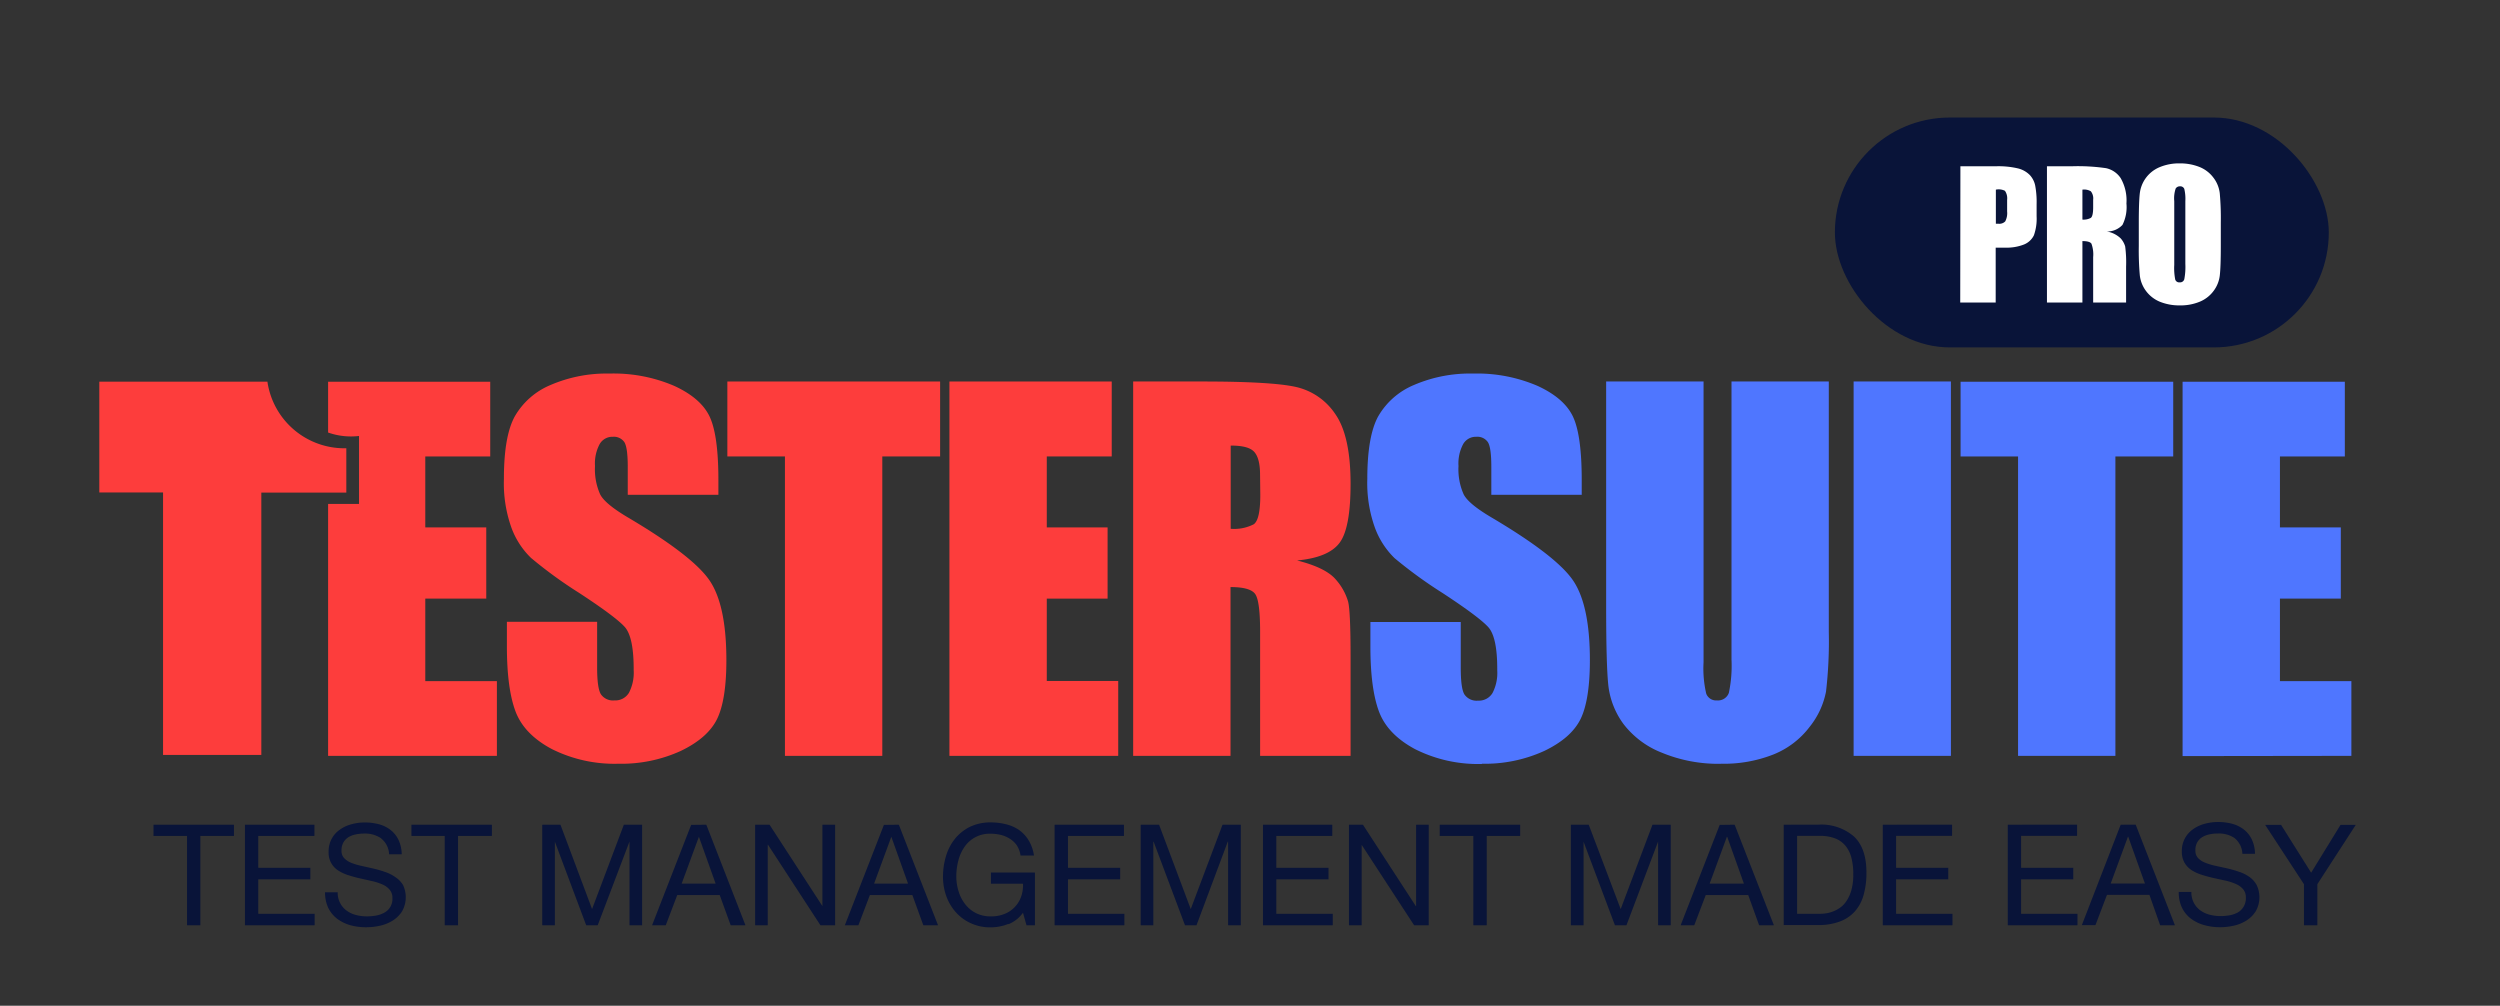
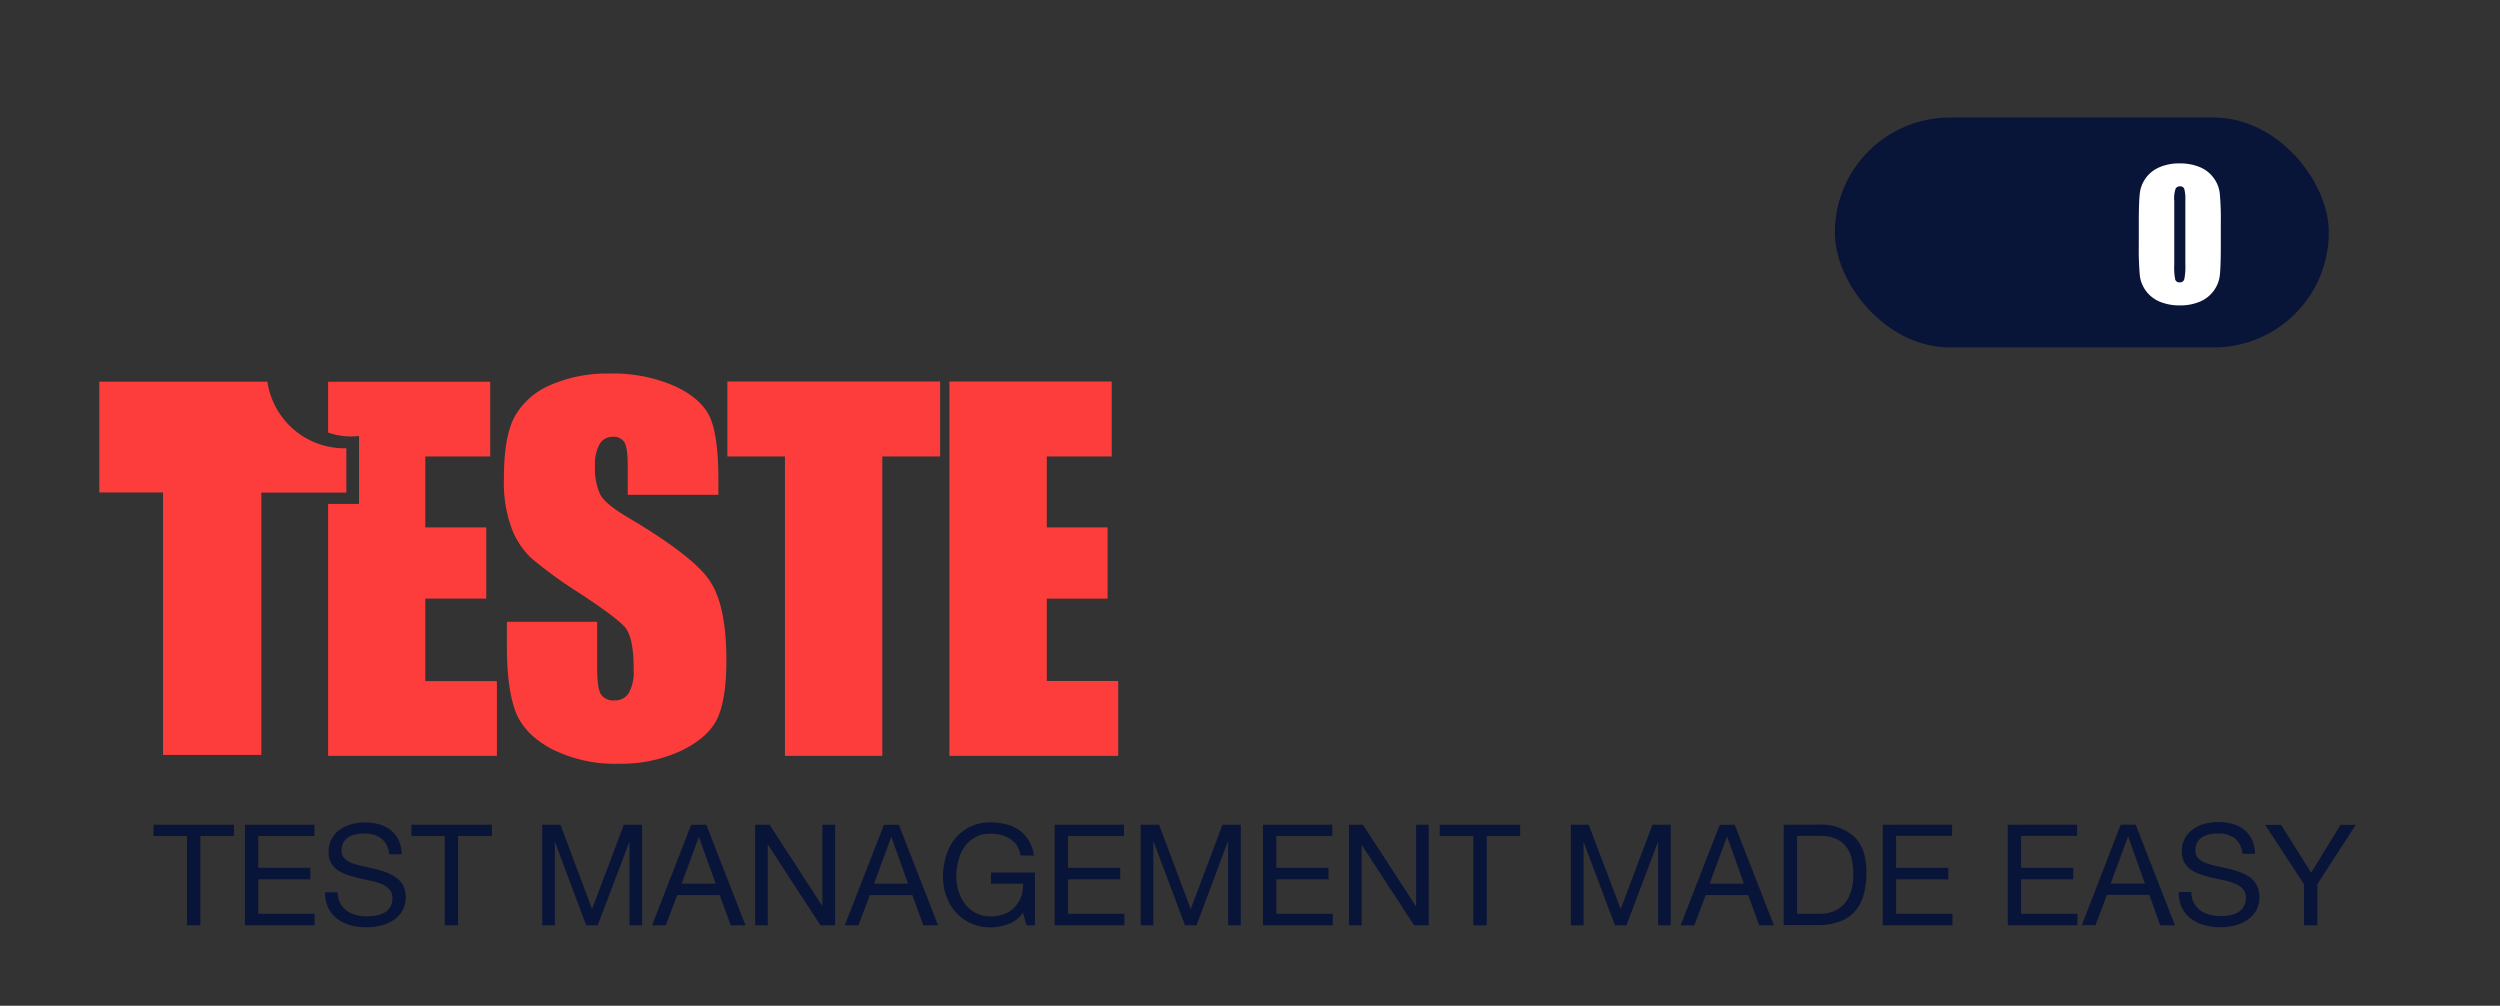
<svg xmlns="http://www.w3.org/2000/svg" id="Layer_1" data-name="Layer 1" viewBox="0 0 435 175">
  <rect x="0" y="0" width="435" height="175" fill="#333333" stroke="none" />
  <defs>
    <style>.cls-1{fill:#4f76ff;}.cls-2{fill:#fd3d3c;}.cls-3{fill:#091439;}.cls-4{fill:#fff;}</style>
  </defs>
-   <path class="cls-1" d="M257.85,132.89a24.87,24.87,0,0,0,10.86-2.23q4.67-2.24,6.3-5.53c1.08-2.2,1.63-5.62,1.63-10.26q0-9.59-2.94-13.89T259.46,90c-2.63-1.56-4.23-2.88-4.79-4a10.69,10.69,0,0,1-.89-4.91,7.15,7.15,0,0,1,.79-3.78A2.54,2.54,0,0,1,256.88,76a2.22,2.22,0,0,1,2,.92c.41.62.61,2.06.61,4.31h0V86.1h15.73V83.52q0-7.77-1.51-11t-6.16-5.37A26.65,26.65,0,0,0,256.32,65,24.62,24.62,0,0,0,246,67a12.91,12.91,0,0,0-6.18,5.42q-1.91,3.45-1.91,10.94a23,23,0,0,0,1.35,8.53,14.17,14.17,0,0,0,3.4,5.23,78.37,78.37,0,0,0,8.37,6.08q6.31,4.14,7.92,5.91t1.57,7.53a7.59,7.59,0,0,1-.82,3.94,2.76,2.76,0,0,1-2.52,1.33,2.56,2.56,0,0,1-2.35-1.05q-.66-1-.66-4.71h0v-7.92H238.45v4.26q0,7.32,1.49,11.31t6.3,6.56a24.34,24.34,0,0,0,11.61,2.57Zm41.61,0a23.5,23.5,0,0,0,9.16-1.63,14.79,14.79,0,0,0,6.26-4.79,14.05,14.05,0,0,0,2.85-6.15,76,76,0,0,0,.48-10.4V66.38H301.28v48.36a22.76,22.76,0,0,1-.46,5.82,2,2,0,0,1-2.07,1.31,1.82,1.82,0,0,1-1.87-1.19,19.24,19.24,0,0,1-.46-5.45h0V66.38H279.47v39.05q0,10.6.4,14a14,14,0,0,0,2.61,6.54,15.56,15.56,0,0,0,6.68,5,25.71,25.71,0,0,0,10.3,1.93Zm40-1.37V66.38H322.53v65.14Zm28.62,0V79.42h10.06v-13h-37v13h10v52.1Zm41.06,0v-13H396.71V104.16H407.3V91.77H396.71V79.42H408v-13H379.77v65.14Z" />
  <path class="cls-2" d="M107.59,132.89a24.88,24.88,0,0,0,10.87-2.23q4.67-2.24,6.3-5.53c1.08-2.2,1.63-5.62,1.63-10.26q0-9.59-2.94-13.89T109.2,90c-2.62-1.56-4.22-2.88-4.78-4a10.69,10.69,0,0,1-.89-4.91,7.15,7.15,0,0,1,.79-3.78A2.54,2.54,0,0,1,106.63,76a2.22,2.22,0,0,1,2,.92c.4.62.6,2.06.6,4.31h0V86.1H125V83.52q0-7.77-1.51-11t-6.16-5.37A26.68,26.68,0,0,0,106.07,65,24.62,24.62,0,0,0,95.77,67a12.87,12.87,0,0,0-6.18,5.42q-1.92,3.45-1.91,10.94A23,23,0,0,0,89,91.85a14,14,0,0,0,3.4,5.23,76.85,76.85,0,0,0,8.36,6.08q6.33,4.14,7.93,5.91t1.57,7.53a7.59,7.59,0,0,1-.82,3.94,2.76,2.76,0,0,1-2.52,1.33,2.55,2.55,0,0,1-2.35-1.05c-.45-.7-.67-2.27-.67-4.71h0v-7.92H88.2v4.26q0,7.32,1.49,11.31t6.3,6.56a24.33,24.33,0,0,0,11.6,2.57Z" />
  <polygon class="cls-2" points="153.52 131.52 153.52 79.42 163.58 79.42 163.58 66.38 126.56 66.38 126.56 79.42 136.58 79.42 136.58 131.52 153.52 131.52 153.52 131.52" />
  <polygon class="cls-2" points="194.57 131.52 194.57 118.49 182.14 118.49 182.14 104.16 192.72 104.16 192.72 91.77 182.14 91.77 182.14 79.42 193.44 79.42 193.44 66.38 165.2 66.38 165.2 131.52 194.57 131.52 194.57 131.52" />
-   <path class="cls-2" d="M232.45,100.86q-1.74-2.08-6.76-3.34c3.7-.34,6.18-1.39,7.44-3.13S235,89.24,235,84.17q0-8.34-2.67-12.14a11.19,11.19,0,0,0-6.93-4.72q-4.24-.93-16.23-.93h-12v65.14h16.94V102.15c2.33,0,3.77.42,4.32,1.25s.83,3,.83,6.48v21.64H235V114.34c0-5.25-.14-8.47-.42-9.63A10,10,0,0,0,232.45,100.86ZM219.29,86.14c0,2.87-.38,4.56-1.15,5.09a7.48,7.48,0,0,1-4,.78V77.53c2,0,3.3.32,4,1s1.11,2,1.11,4.07Z" />
  <path class="cls-2" d="M62.47,75.86V87.69H57.09v43.83H86.46v-13H74V104.16H84.61V91.77H74V79.42h11.3v-13H57.09v8.84A11.93,11.93,0,0,0,62.47,75.86Z" />
  <path class="cls-2" d="M46.53,66.41A13.54,13.54,0,0,0,60,78h.26v7.71H45.47v45.65H28.37V85.69H17.28V66.41Z" />
  <path class="cls-3" d="M26.71,145.45V143.5h14v1.95H34.86V161H32.54V145.45Zm28-1.95v1.95H44.94V151H54v2H44.94v6h9.81v2H42.62V143.5Zm11.63,2.38a5,5,0,0,0-3-.84,7.07,7.07,0,0,0-1.45.15,3.88,3.88,0,0,0-1.26.48,2.68,2.68,0,0,0-.88.92,2.85,2.85,0,0,0-.33,1.43,1.81,1.81,0,0,0,.48,1.31,3.45,3.45,0,0,0,1.27.82,11,11,0,0,0,1.8.53l2,.45c.7.16,1.38.36,2,.58a6.66,6.66,0,0,1,1.79.89A4.26,4.26,0,0,1,70.13,154a5,5,0,0,1-.15,4.54,5.23,5.23,0,0,1-1.6,1.61,7.09,7.09,0,0,1-2.19.91,11.08,11.08,0,0,1-2.41.28A10.43,10.43,0,0,1,61,161a7.13,7.13,0,0,1-2.3-1.11A5.43,5.43,0,0,1,57.13,158a6.19,6.19,0,0,1-.57-2.75h2.2a3.8,3.8,0,0,0,1.56,3.2,4.66,4.66,0,0,0,1.62.76,7.63,7.63,0,0,0,1.91.24,9.46,9.46,0,0,0,1.58-.14,4.84,4.84,0,0,0,1.43-.5,2.69,2.69,0,0,0,1.42-2.54,2.16,2.16,0,0,0-.48-1.46,3.39,3.39,0,0,0-1.27-.92,9.28,9.28,0,0,0-1.8-.58l-2-.45q-1-.22-2-.54a7.39,7.39,0,0,1-1.8-.8,3.64,3.64,0,0,1-1.75-3.3,4.58,4.58,0,0,1,.54-2.28,4.47,4.47,0,0,1,1.43-1.59,6.18,6.18,0,0,1,2-.93,8.72,8.72,0,0,1,2.33-.31,9.45,9.45,0,0,1,2.5.32,5.71,5.71,0,0,1,2,1,4.88,4.88,0,0,1,1.37,1.73,6.17,6.17,0,0,1,.55,2.48h-2.2a3.67,3.67,0,0,0-1.36-2.73Zm5.25-.43V143.5h14v1.95H79.7V161H77.38V145.45Zm25.93-1.95,5.5,14.68,5.53-14.68h3.18V161h-2.2V146.43h0L104,161h-2l-5.45-14.54h0V161h-2.2V143.5Zm27,10.25-2.91-8.15h0l-3,8.15Zm-1.62-10.25L129.71,161h-2.57l-1.91-5.26h-7.39l-2,5.26h-2.38l6.8-17.47Zm11,0,9.2,14.16h0V143.5h2.21V161h-2.55l-9.12-14h-.05v14h-2.2V143.5ZM158,153.75l-2.91-8.15h0l-3,8.15ZM156.4,143.5,163.22,161h-2.56l-1.91-5.26h-7.39l-2,5.26H147l6.8-17.47Zm19.06,17.26a8.29,8.29,0,0,1-3.06.6,8,8,0,0,1-3.5-.73,7.82,7.82,0,0,1-2.62-1.94,8.59,8.59,0,0,1-1.64-2.81,10,10,0,0,1-.56-3.31,12.4,12.4,0,0,1,.53-3.63,8.93,8.93,0,0,1,1.56-3,7.79,7.79,0,0,1,2.6-2.07,8.09,8.09,0,0,1,3.63-.77,10.58,10.58,0,0,1,2.68.33,6.83,6.83,0,0,1,2.25,1,6.11,6.11,0,0,1,1.66,1.8,7,7,0,0,1,.92,2.63h-2.33a4.57,4.57,0,0,0-.63-1.73A4,4,0,0,0,175.8,146a5.33,5.33,0,0,0-1.55-.7,7.38,7.38,0,0,0-1.85-.23,5.28,5.28,0,0,0-4.59,2.31,7.31,7.31,0,0,0-1.06,2.37,10.87,10.87,0,0,0-.35,2.73,8.55,8.55,0,0,0,.4,2.63,6.84,6.84,0,0,0,1.15,2.23,5.51,5.51,0,0,0,1.87,1.54,5.57,5.57,0,0,0,2.58.57,6.11,6.11,0,0,0,2.42-.44,5,5,0,0,0,2.86-3,5.88,5.88,0,0,0,.32-2.24h-5.58v-1.95h7.66V161h-1.47l-.61-2.18a5.8,5.8,0,0,1-2.54,2Zm20.11-17.26v1.95h-9.74V151h9.08v2h-9.08v6h9.81v2H183.5V143.5Zm6.11,0,5.51,14.68,5.53-14.68h3.18V161h-2.21V146.43h-.05L208.19,161h-2l-5.46-14.54h-.05V161h-2.2V143.5Zm30.14,0v1.95h-9.74V151h9.08v2h-9.08v6h9.82v2H219.76V143.5Zm5.33,0,9.2,14.16h.05V143.5h2.2V161h-2.54l-9.13-14h0v14h-2.21V143.5Zm13.36,1.95V143.5h14v1.95h-5.82V161h-2.33V145.45Zm25.93-1.95L282,158.18l5.53-14.68h3.18V161h-2.2V146.43h0L283,161h-2l-5.46-14.54h0V161h-2.21V143.5Zm27,10.25-2.91-8.15h-.05l-3,8.15Zm-1.61-10.25L308.66,161h-2.57l-1.9-5.26H296.8l-2,5.26h-2.37l6.8-17.47ZM316.57,159c.26,0,.58,0,1-.06a5.14,5.14,0,0,0,1.25-.3,5.61,5.61,0,0,0,1.31-.67,4.3,4.3,0,0,0,1.16-1.2,6.49,6.49,0,0,0,.85-1.89,10,10,0,0,0,.33-2.76,11.43,11.43,0,0,0-.31-2.8,5.39,5.39,0,0,0-1-2.1,4.45,4.45,0,0,0-1.8-1.32,7.18,7.18,0,0,0-2.72-.46H312.7V159Zm-.2-15.51a8.7,8.7,0,0,1,6.21,2.05c1.46,1.37,2.18,3.46,2.18,6.27a14.05,14.05,0,0,1-.49,3.9,7.25,7.25,0,0,1-1.51,2.86,6.58,6.58,0,0,1-2.62,1.77,10.45,10.45,0,0,1-3.77.62h-6V143.5Zm23.29,0v1.95h-9.74V151H339v2h-9.08v6h9.81v2H327.6V143.5Zm21.75,0v1.95h-9.74V151h9.08v2h-9.08v6h9.81v2H349.35V143.5Zm11.81,10.25-2.91-8.15h-.05l-3,8.15Zm-1.61-10.25L378.44,161h-2.57L374,155.71h-7.39l-2,5.26h-2.37L369,143.5Zm17.28,2.38a4.93,4.93,0,0,0-3-.84,6.9,6.9,0,0,0-1.44.15,3.88,3.88,0,0,0-1.26.48,2.59,2.59,0,0,0-.88.92A2.85,2.85,0,0,0,382,148a1.84,1.84,0,0,0,.47,1.31,3.49,3.49,0,0,0,1.28.82,11.17,11.17,0,0,0,1.79.53l2.05.45c.69.16,1.37.36,2,.58a6.58,6.58,0,0,1,1.8.89,4.23,4.23,0,0,1,1.27,1.42,4.94,4.94,0,0,1-.15,4.54,5.12,5.12,0,0,1-1.6,1.61,6.9,6.9,0,0,1-2.19.91,11.08,11.08,0,0,1-2.41.28,10.35,10.35,0,0,1-2.77-.37,7,7,0,0,1-2.3-1.11,5.33,5.33,0,0,1-1.57-1.91,6.19,6.19,0,0,1-.57-2.75h2.2a3.82,3.82,0,0,0,1.55,3.2,4.8,4.8,0,0,0,1.63.76,7.57,7.57,0,0,0,1.91.24,9.35,9.35,0,0,0,1.57-.14,4.84,4.84,0,0,0,1.43-.5,2.82,2.82,0,0,0,1-1,2.88,2.88,0,0,0,.39-1.57,2.21,2.21,0,0,0-.47-1.46,3.43,3.43,0,0,0-1.28-.92,9.4,9.4,0,0,0-1.79-.58l-2.05-.45q-1-.22-2-.54a7.39,7.39,0,0,1-1.8-.8,3.94,3.94,0,0,1-1.27-1.3,3.82,3.82,0,0,1-.48-2,4.58,4.58,0,0,1,.54-2.28,4.66,4.66,0,0,1,1.43-1.59,6.38,6.38,0,0,1,2-.93,8.74,8.74,0,0,1,2.34-.31,9.45,9.45,0,0,1,2.5.32,5.75,5.75,0,0,1,2,1,4.77,4.77,0,0,1,1.37,1.73,6,6,0,0,1,.55,2.48h-2.2a3.63,3.63,0,0,0-1.36-2.73ZM403.22,161h-2.33v-7.15l-6.75-10.32h2.77l5.23,8.32,5.11-8.32h2.65l-6.68,10.32V161Z" />
  <rect class="cls-3" x="319.27" y="20.45" width="85.94" height="40" rx="20" />
-   <path class="cls-4" d="M341.11,28.93h6.21a14.86,14.86,0,0,1,3.88.39,4.35,4.35,0,0,1,2,1.15,3.82,3.82,0,0,1,.92,1.8,15.5,15.5,0,0,1,.25,3.29v2.07a8.65,8.65,0,0,1-.47,3.31,3.27,3.27,0,0,1-1.72,1.6,8.21,8.21,0,0,1-3.28.55h-1.65v9.55h-6.17Zm6.17,4v6h.45a1.42,1.42,0,0,0,1.18-.41,3.08,3.08,0,0,0,.33-1.74v-2a2.31,2.31,0,0,0-.38-1.58A2.4,2.4,0,0,0,347.28,33Z" />
-   <path class="cls-4" d="M356.17,28.93h4.36a34.05,34.05,0,0,1,5.91.33A4.08,4.08,0,0,1,369,31a7.78,7.78,0,0,1,1,4.41,6.86,6.86,0,0,1-.69,3.72,3.61,3.61,0,0,1-2.71,1.15A4.6,4.6,0,0,1,369,41.48a3.63,3.63,0,0,1,.78,1.4,20.87,20.87,0,0,1,.16,3.51v6.25h-5.73V44.76a5.47,5.47,0,0,0-.3-2.36c-.2-.3-.72-.45-1.57-.45V52.64h-6.17Zm6.17,4v5.28a2.69,2.69,0,0,0,1.45-.29c.28-.19.42-.81.42-1.85v-1.3a2,2,0,0,0-.4-1.48A2.25,2.25,0,0,0,362.34,33Z" />
  <path class="cls-4" d="M386.42,42.81c0,2.39-.06,4.07-.17,5.07a5.54,5.54,0,0,1-1.06,2.71,5.7,5.7,0,0,1-2.39,1.89,8.74,8.74,0,0,1-3.52.66,9,9,0,0,1-3.42-.62,5.7,5.7,0,0,1-2.44-1.87,5.57,5.57,0,0,1-1.09-2.71,48.91,48.91,0,0,1-.18-5.13V38.76c0-2.39.06-4.07.17-5.06a5.64,5.64,0,0,1,3.45-4.61,8.69,8.69,0,0,1,3.51-.66,9,9,0,0,1,3.42.62,5.64,5.64,0,0,1,2.44,1.87,5.49,5.49,0,0,1,1.1,2.71,48.91,48.91,0,0,1,.18,5.13ZM380.25,35a7.53,7.53,0,0,0-.18-2.12.74.74,0,0,0-.76-.46.85.85,0,0,0-.74.38,5.33,5.33,0,0,0-.25,2.2V46.1a10.35,10.35,0,0,0,.17,2.54.72.72,0,0,0,.78.49.75.75,0,0,0,.8-.56,11.42,11.42,0,0,0,.18-2.65Z" />
</svg>